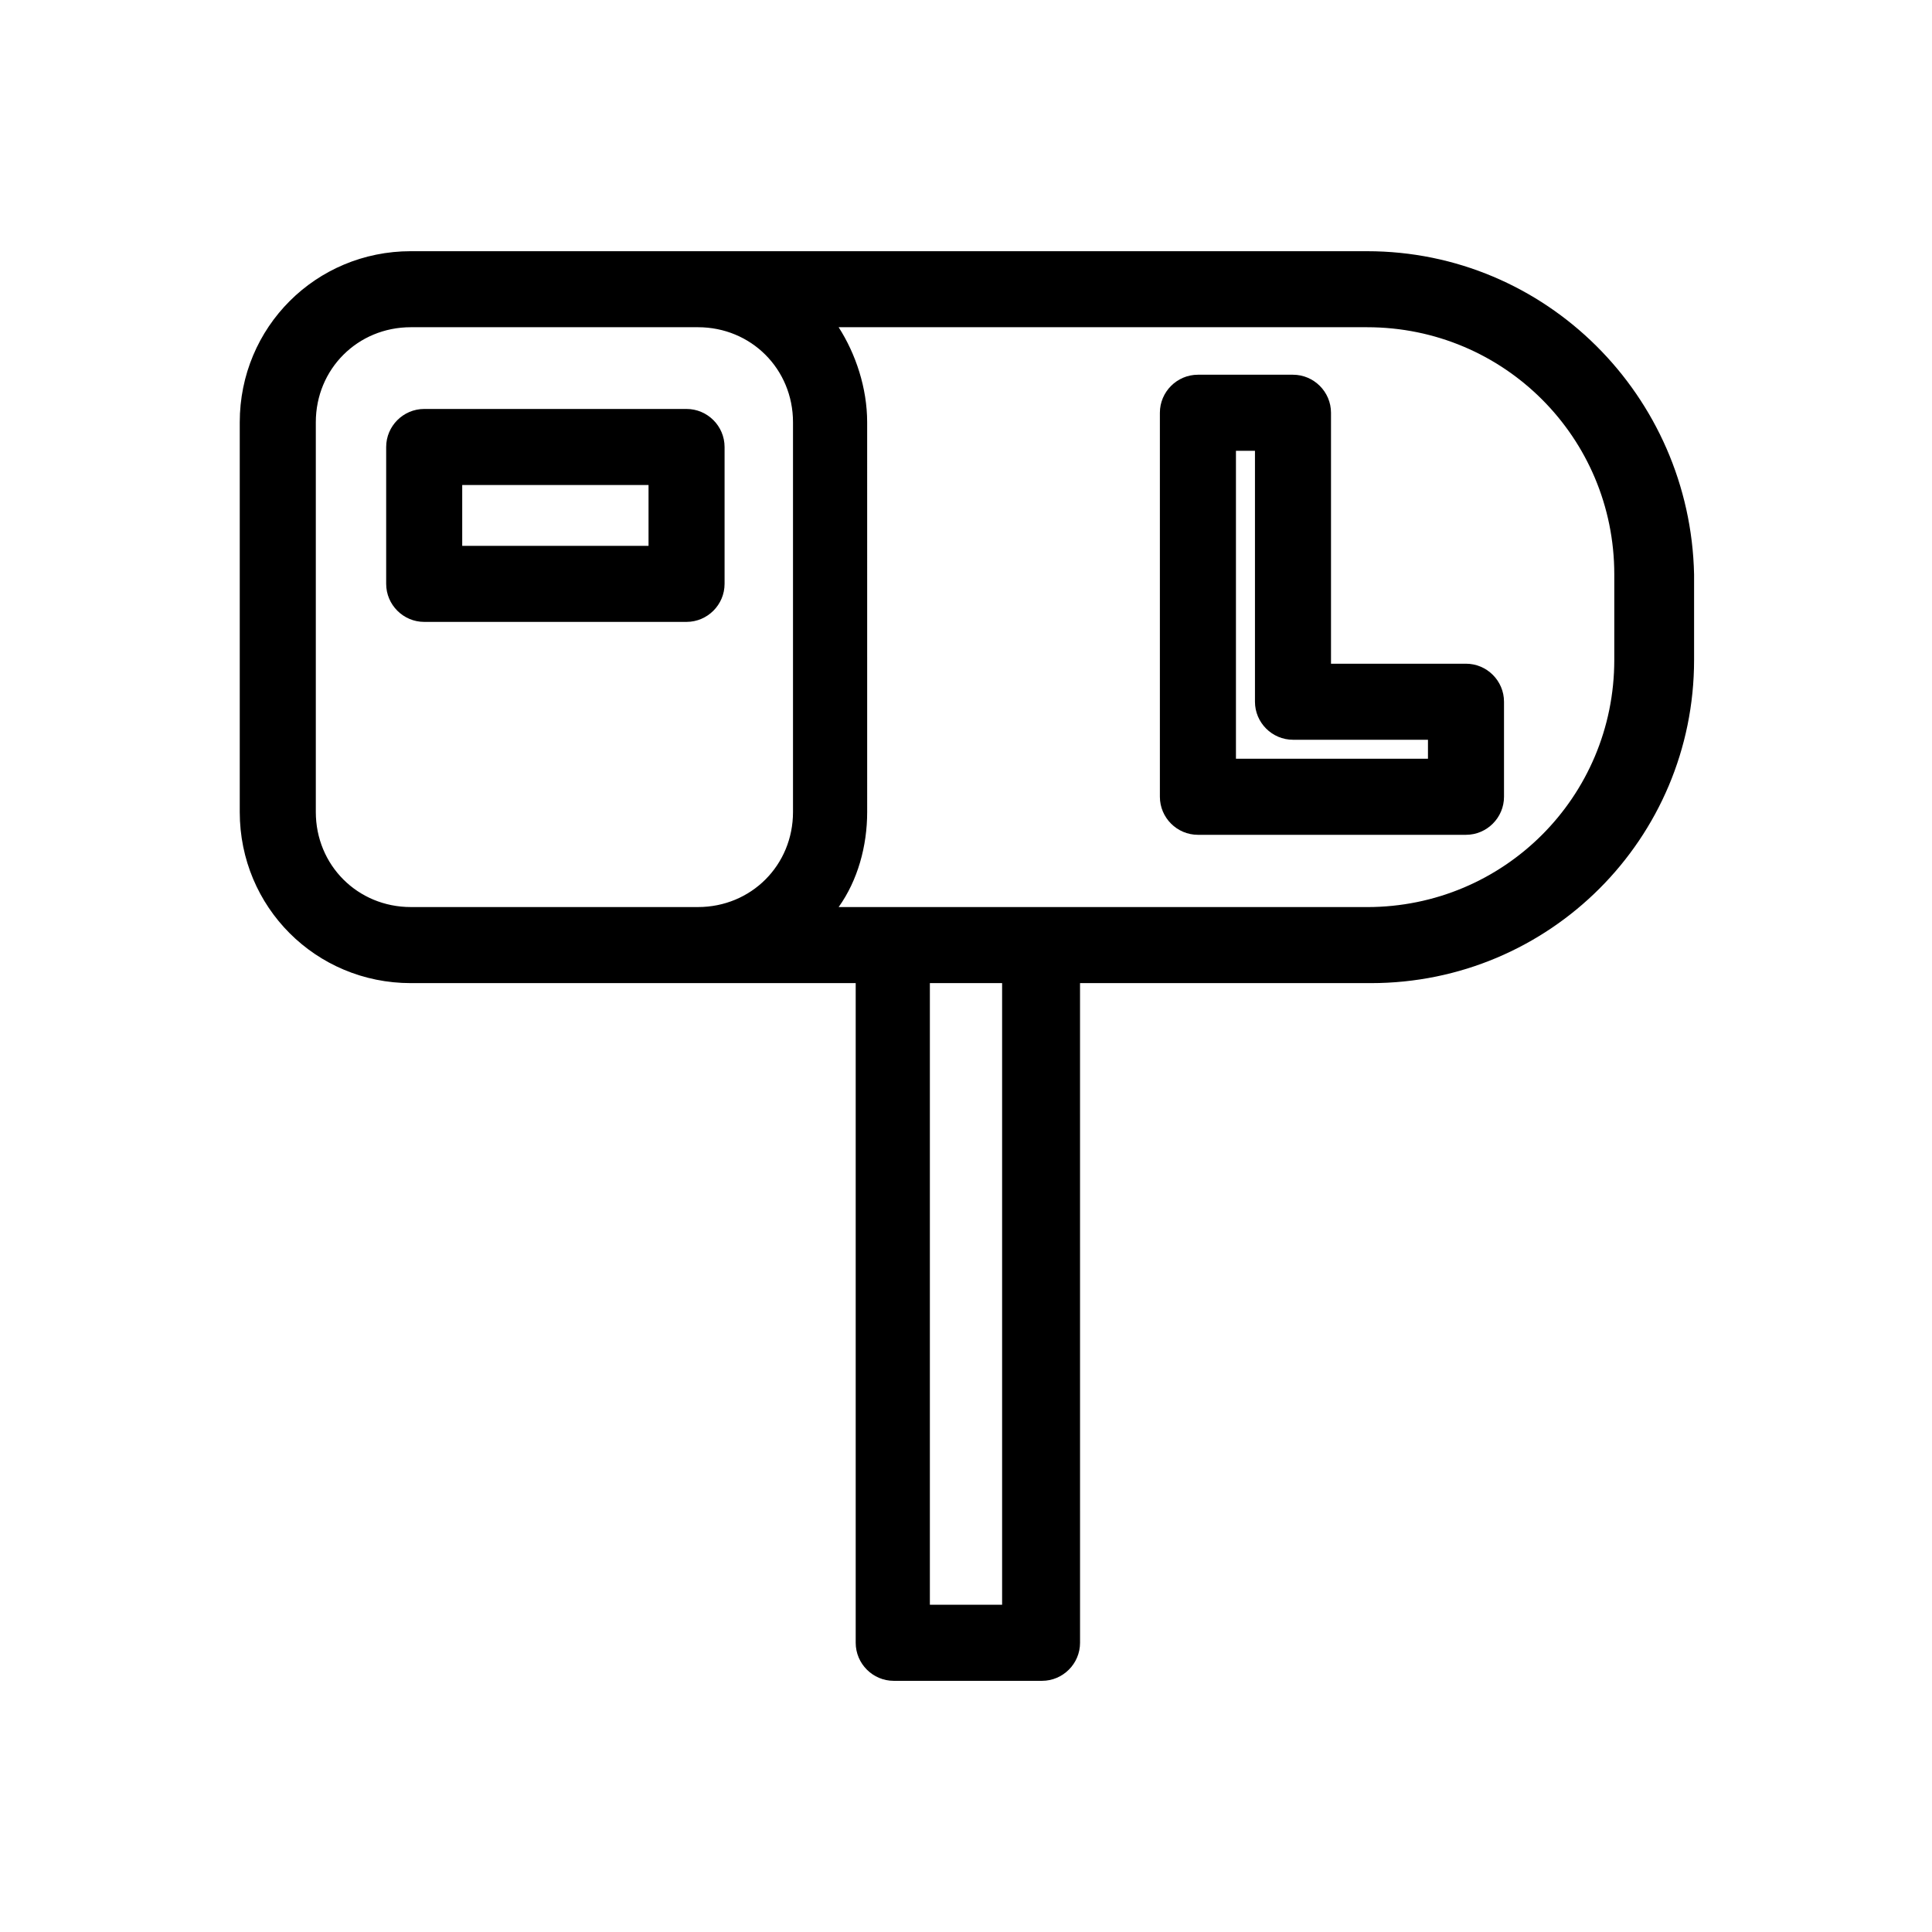
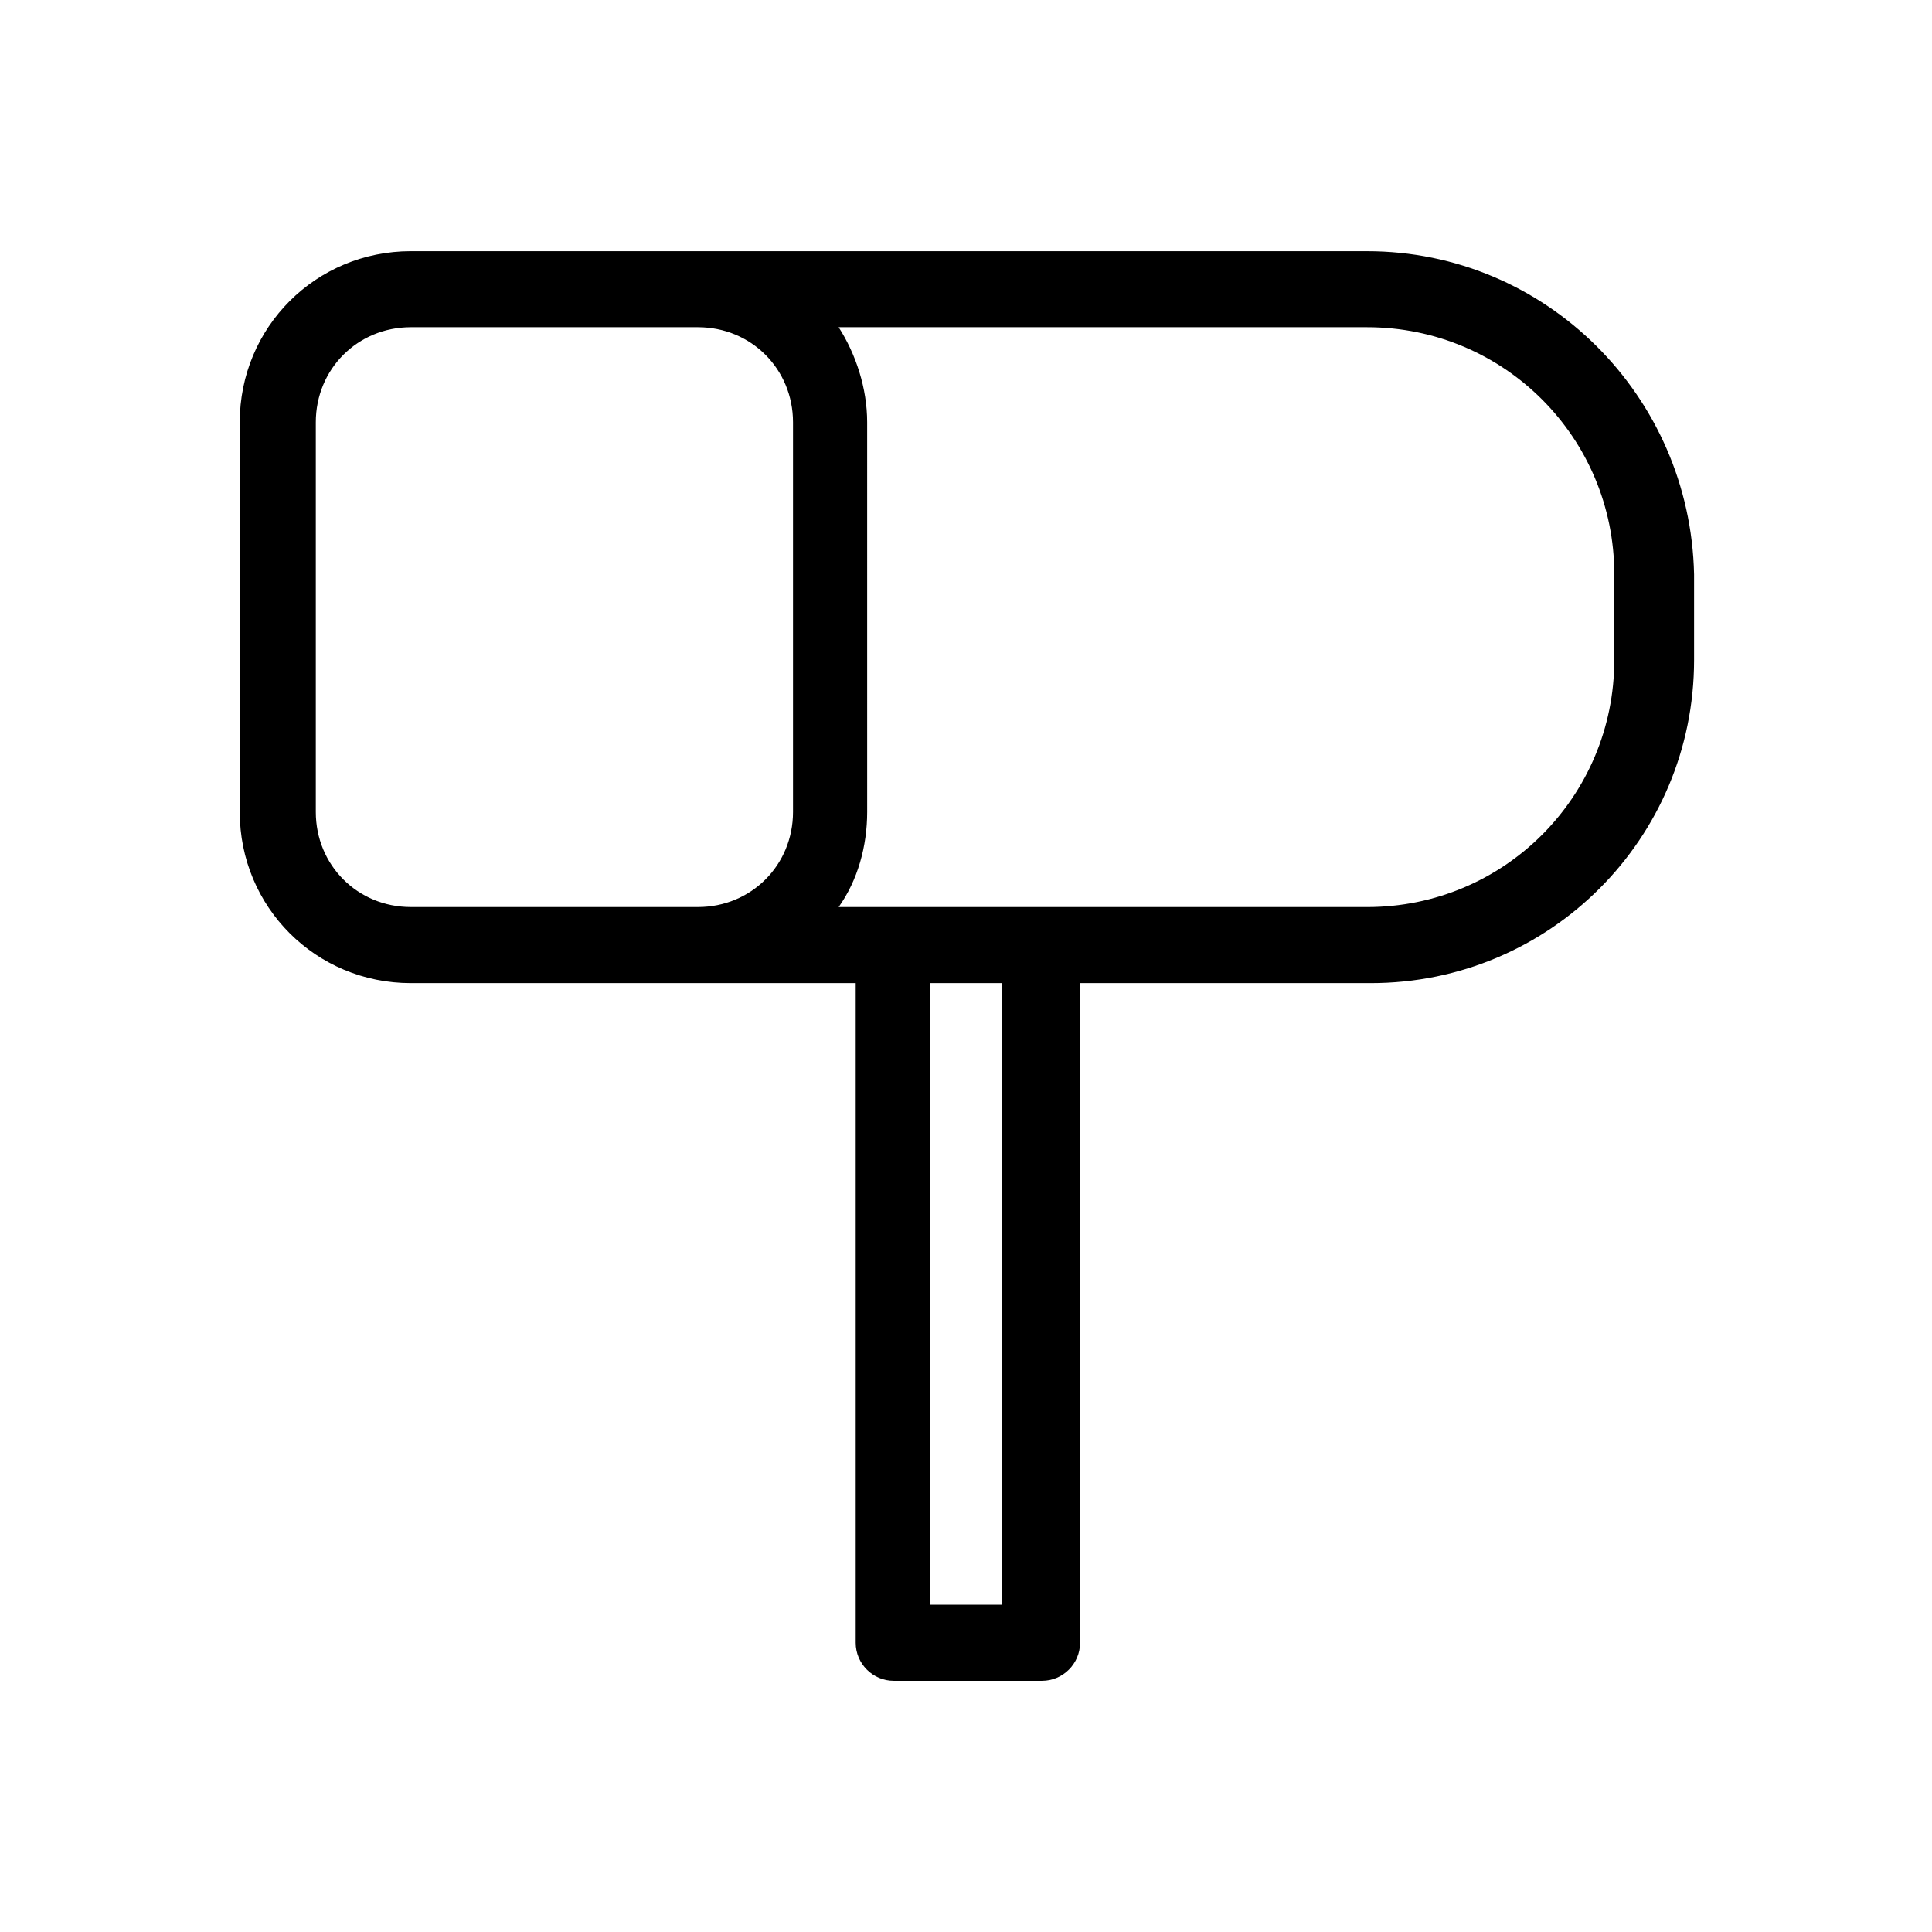
<svg xmlns="http://www.w3.org/2000/svg" fill="#000000" width="800px" height="800px" version="1.1" viewBox="144 144 512 512">
  <g>
    <path d="m506.3 210.57h-253.42c-25.191 0-45.344 20.152-45.344 45.344v103.28c0 25.191 20.152 45.344 45.344 45.344h117.89v174.82c0 5.543 4.535 10.078 10.078 10.078h39.297c5.543 0 10.078-4.535 10.078-10.078l-0.004-174.82h77.082c47.359 0 85.648-38.289 85.648-85.648v-22.672c-1.008-47.355-39.297-85.645-86.656-85.645zm-206.56 173.81h-46.855c-14.105 0-25.191-11.082-25.191-25.191v-103.28c0-14.105 11.082-25.191 25.191-25.191h76.078c14.105 0 25.191 11.082 25.191 25.191v103.28c0 14.105-11.082 25.191-25.191 25.191zm109.83 184.9h-19.145v-164.75h19.145zm162.23-250.39c0 36.273-29.223 65.496-65.496 65.496l-86.652-0.004h-53.402c5.039-7.055 7.559-16.121 7.559-25.191l-0.004-103.28c0-9.07-3.023-18.137-7.559-25.191h140.06c36.273 0 65.496 29.223 65.496 65.496z" />
-     <path d="m336.02 298.73v-36.273c0-5.543-4.535-10.078-10.078-10.078h-69.523c-5.543 0-10.078 4.535-10.078 10.078v36.273c0 5.543 4.535 10.078 10.078 10.078h69.527c5.539-0.004 10.074-4.539 10.074-10.078zm-20.152-10.078h-49.375v-16.121h49.375z" />
-     <path d="m532.5 319.89h-35.77v-66.504c0-5.543-4.535-10.078-10.078-10.078h-25.191c-5.543 0-10.078 4.535-10.078 10.078v101.77c0 5.543 4.535 10.078 10.078 10.078h71.039c5.543 0 10.078-4.535 10.078-10.078v-25.191c0-5.543-4.535-10.074-10.078-10.074zm-10.074 25.188h-50.887v-81.617h5.039v66.504c0 5.543 4.535 10.078 10.078 10.078h35.77z" />
  </g>
</svg>